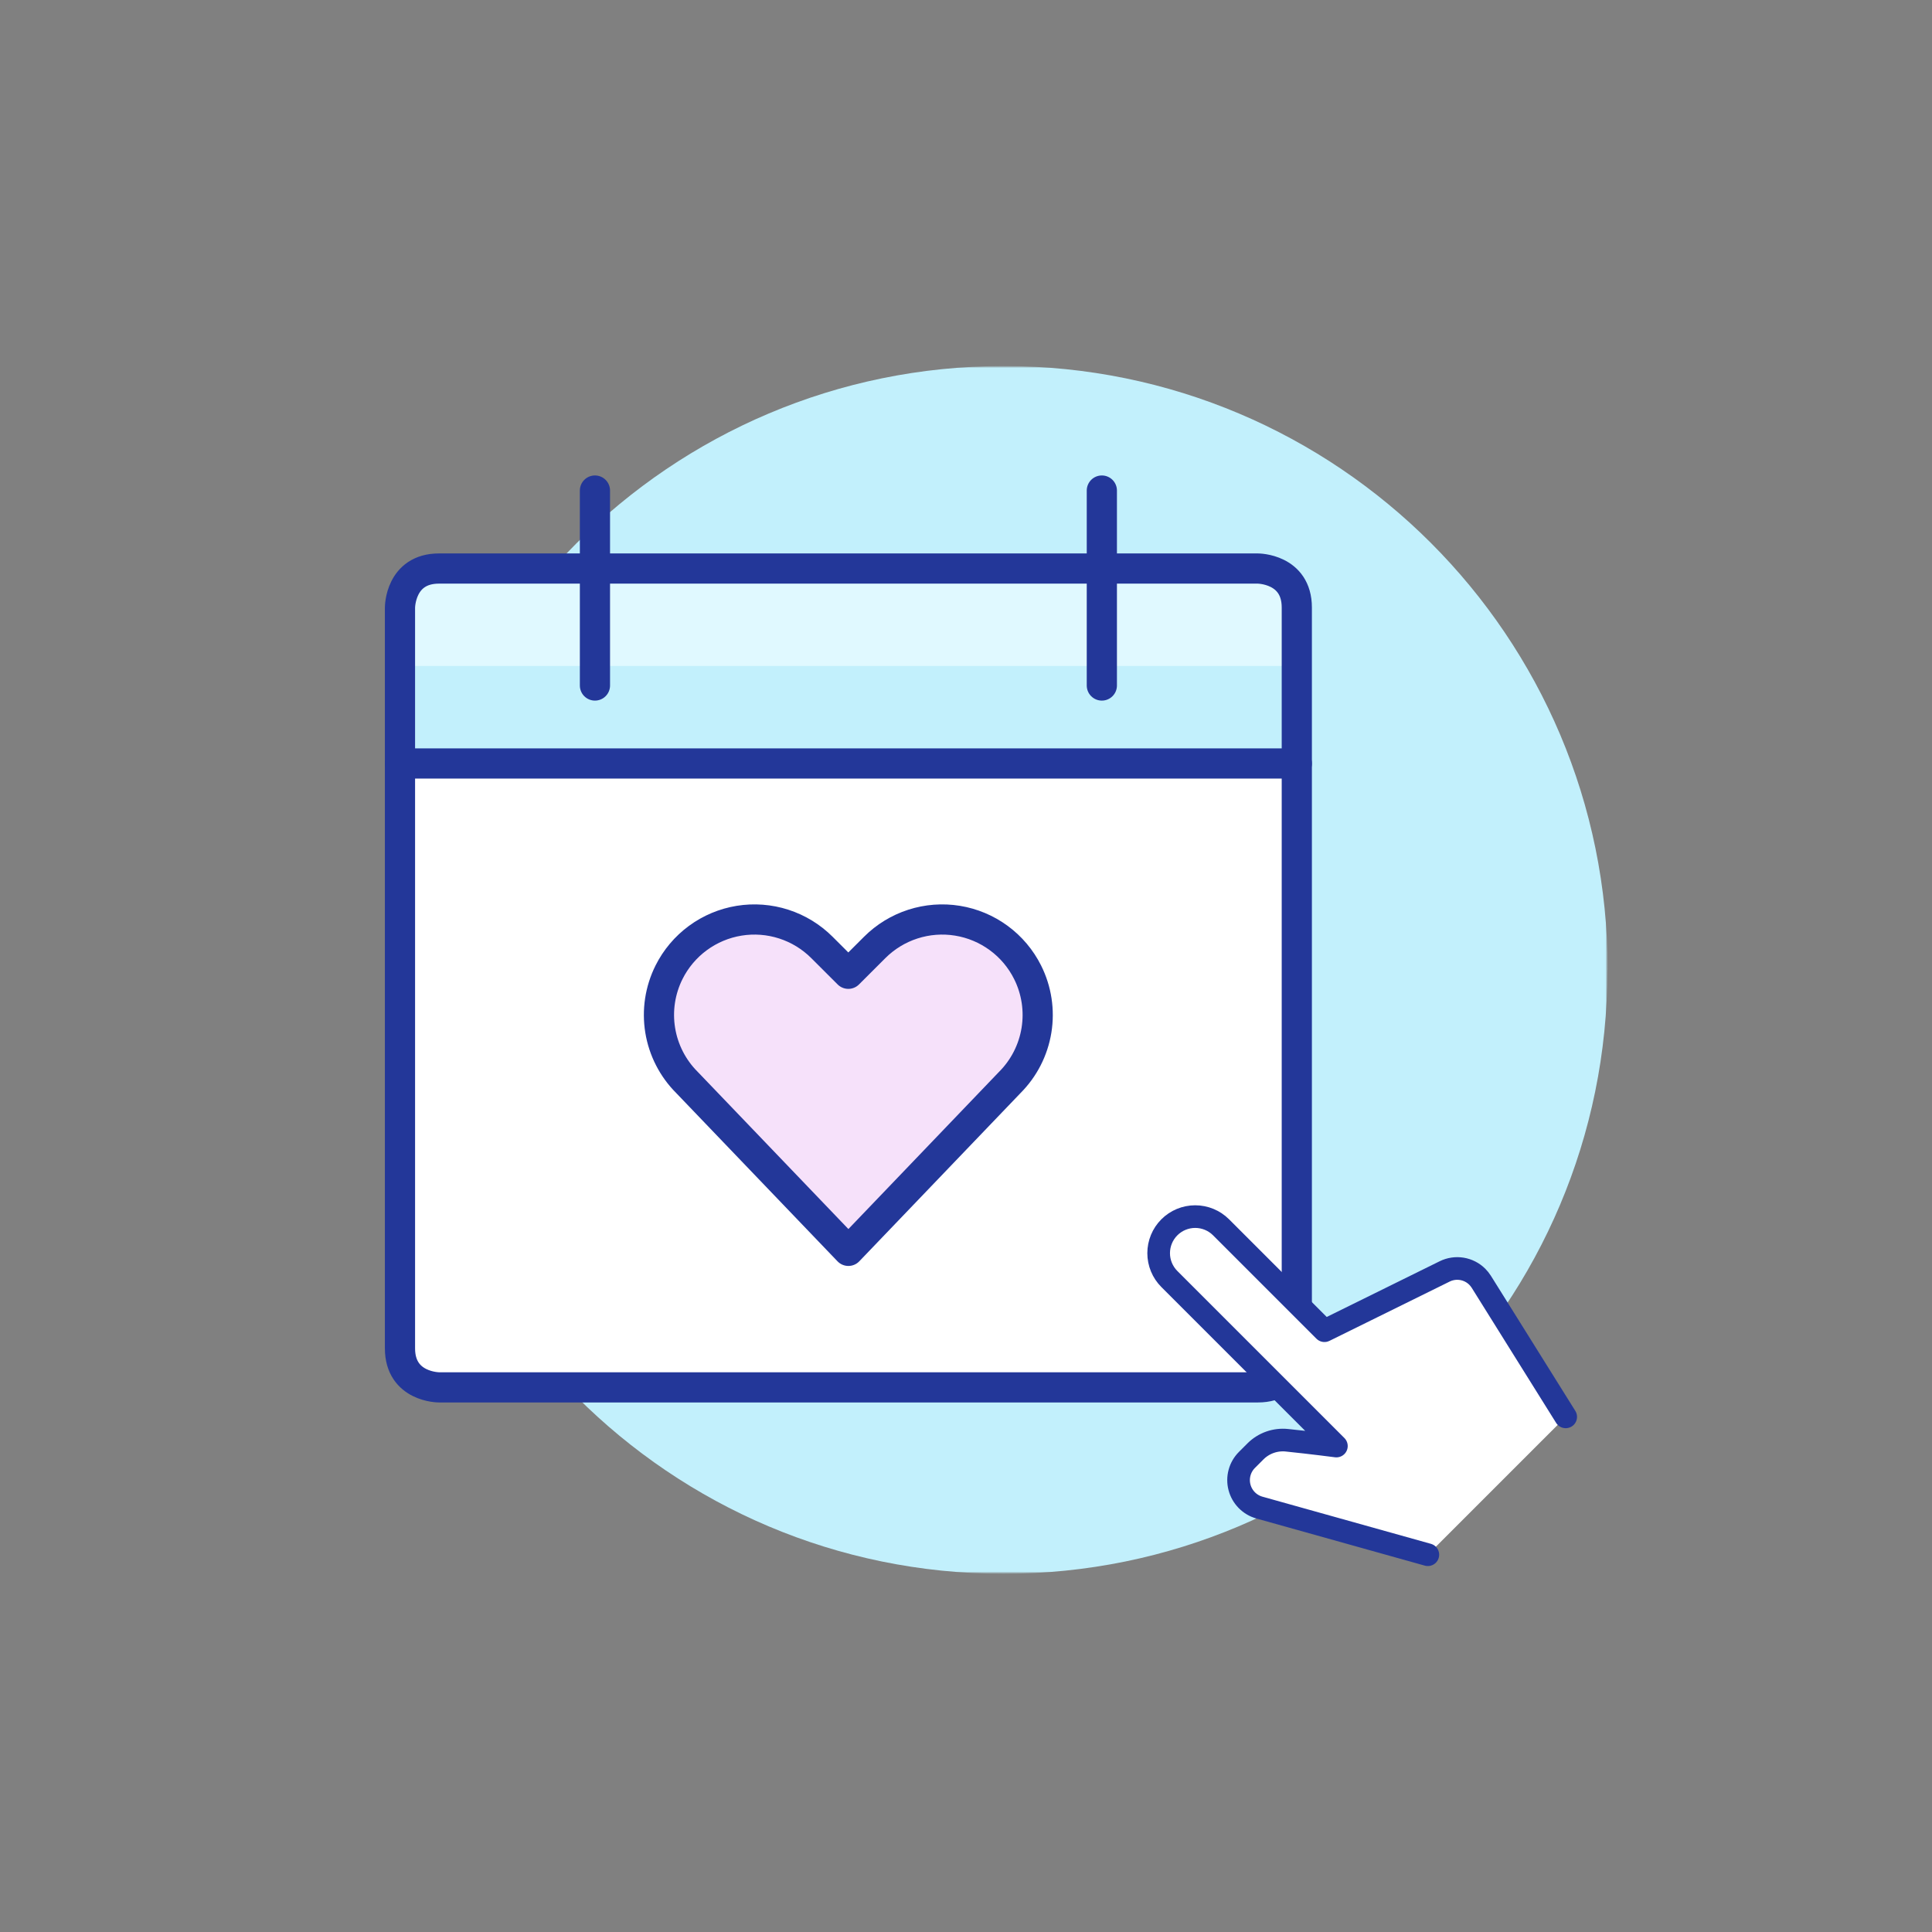
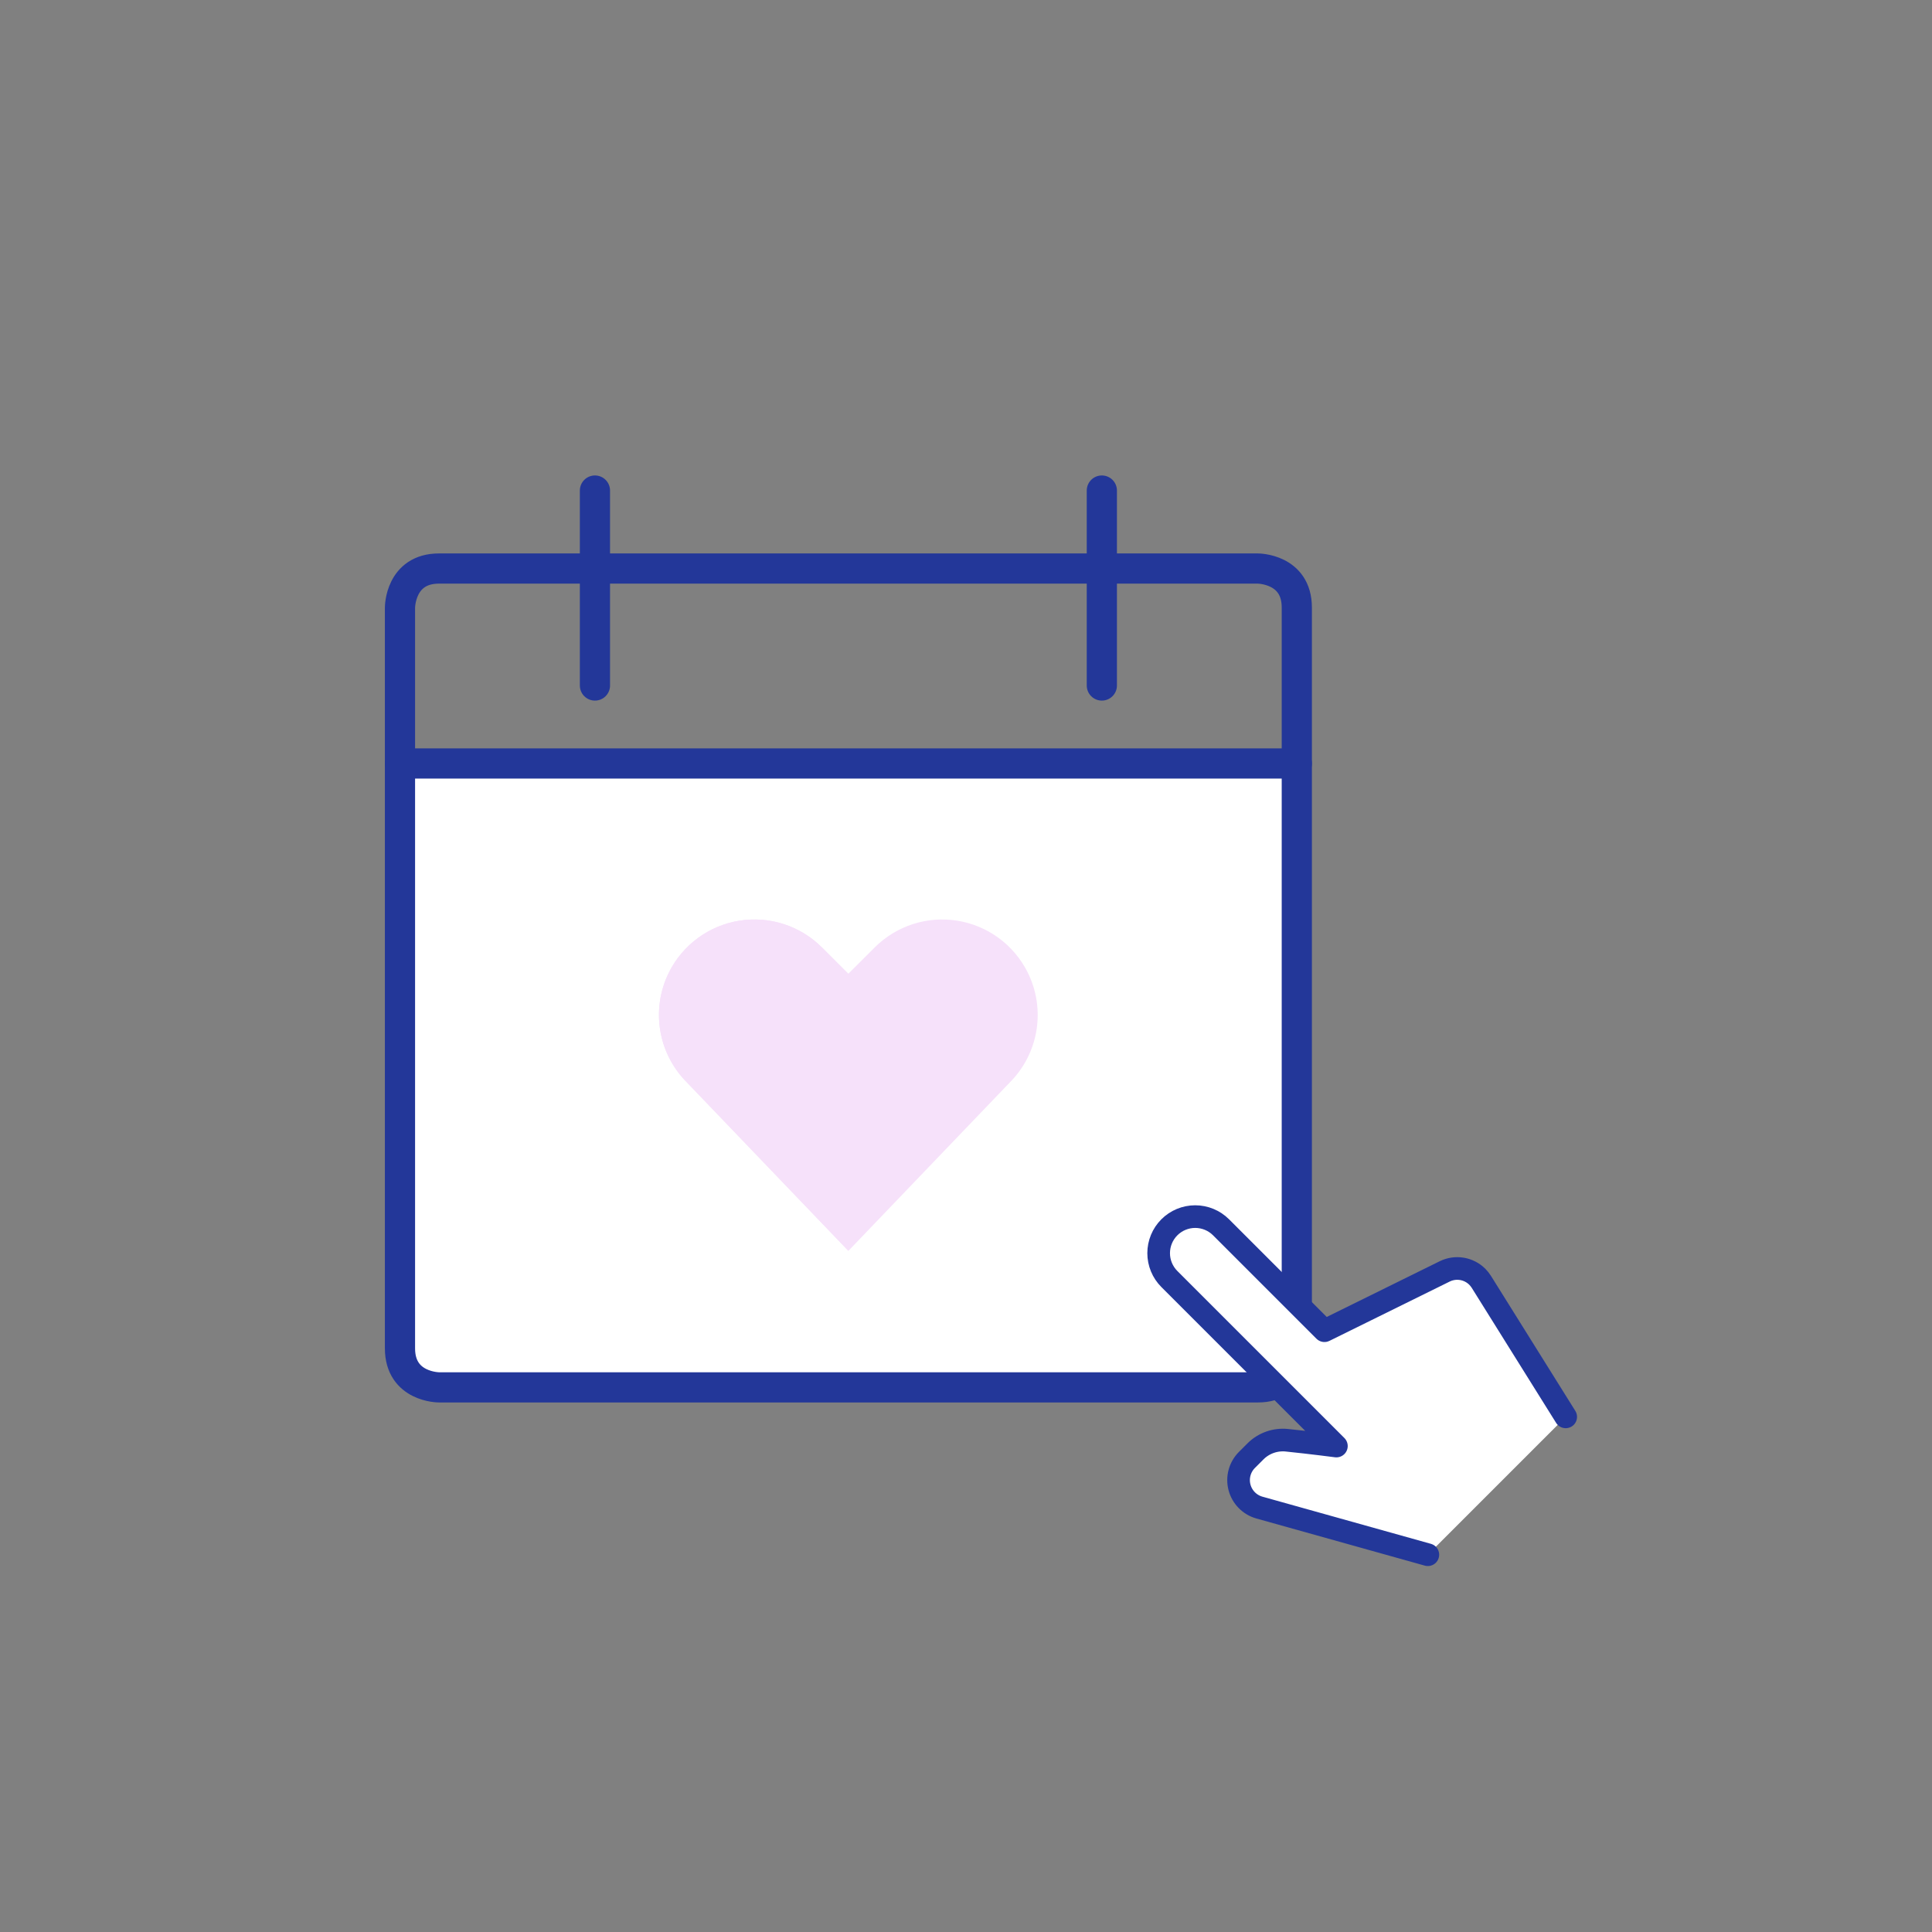
<svg xmlns="http://www.w3.org/2000/svg" width="512" height="512" viewBox="0 0 512 512" fill="none">
  <rect x="0" y="0" width="512" height="512" fill="#808080" stroke="none" />
  <mask id="mask0_1289_107" style="mask-type:luminance" maskUnits="userSpaceOnUse" x="106" y="97" width="320" height="320">
    <path d="M426 97H106V417H426V97Z" fill="white" />
  </mask>
  <g mask="url(#mask0_1289_107)">
    <mask id="mask1_1289_107" style="mask-type:luminance" maskUnits="userSpaceOnUse" x="105" y="97" width="321" height="320">
-       <path d="M425.99 97H105.99V417H425.99V97Z" fill="white" />
-     </mask>
+       </mask>
    <g mask="url(#mask1_1289_107)">
      <path d="M425.99 257.033C425.99 345.429 354.352 417.067 265.957 417.067C177.561 417.067 105.99 345.362 105.99 257.033C105.99 168.705 177.628 97 266.024 97C354.419 97 426.057 168.638 426.057 257.033" fill="#C2F0FC" />
    </g>
  </g>
-   <path d="M106 202.323V160.99C106 158.249 107.089 155.621 109.027 153.683C110.964 151.745 113.593 150.656 116.333 150.656H333.333C336.074 150.656 338.702 151.745 340.64 153.683C342.578 155.621 343.667 158.249 343.667 160.99V202.323H106Z" fill="#C2F0FC" />
-   <path d="M106 176.49V160.99C106 158.249 107.089 155.621 109.027 153.683C110.964 151.745 113.593 150.656 116.333 150.656H333.333C336.074 150.656 338.702 151.745 340.64 153.683C342.578 155.621 343.667 158.249 343.667 160.99V176.49H106Z" fill="#E0F9FF" />
  <path d="M106 202.323H343.667V357.323C343.667 360.064 342.578 362.692 340.64 364.63C338.702 366.568 336.074 367.657 333.333 367.657H116.333C113.593 367.657 110.964 366.568 109.027 364.63C107.089 362.692 106 360.064 106 357.323V202.323Z" fill="white" />
  <path d="M116.333 150.667H333.333C333.333 150.667 343.667 150.667 343.667 161V357.334C343.667 357.334 343.667 367.667 333.333 367.667H116.333C116.333 367.667 106 367.667 106 357.334V161C106 161 106 150.667 116.333 150.667Z" stroke="#233799" stroke-width="8" stroke-linecap="round" stroke-linejoin="round" />
  <path d="M157.667 130V181.667" stroke="#233799" stroke-width="8" stroke-linecap="round" stroke-linejoin="round" />
  <path d="M292 130V181.667" stroke="#233799" stroke-width="8" stroke-linecap="round" stroke-linejoin="round" />
  <path d="M106 202.333H343.667" stroke="#233799" stroke-width="8" stroke-linecap="round" stroke-linejoin="round" />
  <path d="M224.833 331.49L182.064 286.871C178.301 283.119 175.816 278.278 174.961 273.034C174.106 267.791 174.924 262.411 177.3 257.658C179.094 254.073 181.714 250.964 184.945 248.59C188.175 246.215 191.924 244.642 195.882 244C199.839 243.358 203.893 243.666 207.709 244.898C211.524 246.13 214.992 248.251 217.827 251.086L224.813 258.061L231.798 251.086C234.633 248.251 238.101 246.13 241.917 244.898C245.732 243.666 249.786 243.358 253.744 244C257.701 244.642 261.45 246.215 264.681 248.59C267.911 250.964 270.532 254.073 272.325 257.658C274.703 262.408 275.526 267.786 274.676 273.029C273.827 278.272 271.349 283.115 267.593 286.871L224.833 331.49Z" fill="#F6E1FA" />
  <path d="M224.833 331.49L182.064 286.871C178.301 283.119 175.816 278.278 174.961 273.034C174.106 267.791 174.924 262.411 177.3 257.658C179.094 254.073 181.714 250.964 184.945 248.59C188.175 246.215 191.924 244.642 195.882 244C199.839 243.358 203.893 243.666 207.709 244.898C211.524 246.13 214.992 248.251 217.827 251.086L224.813 258.061L224.833 331.49Z" fill="#F6E1FA" />
-   <path d="M224.833 331.49L182.064 286.871C178.301 283.119 175.816 278.278 174.961 273.034C174.106 267.791 174.924 262.411 177.3 257.658C179.094 254.073 181.714 250.964 184.945 248.59C188.175 246.215 191.924 244.642 195.882 244C199.839 243.358 203.893 243.666 207.709 244.898C211.524 246.13 214.992 248.251 217.827 251.086L224.813 258.061L231.798 251.086C234.633 248.251 238.101 246.13 241.917 244.898C245.732 243.666 249.786 243.358 253.744 244C257.701 244.642 261.45 246.215 264.681 248.59C267.911 250.964 270.532 254.073 272.325 257.658C274.703 262.408 275.526 267.786 274.676 273.029C273.827 278.272 271.349 283.115 267.593 286.871L224.833 331.49Z" stroke="#233799" stroke-width="8" stroke-linecap="round" stroke-linejoin="round" />
  <path d="M414.927 375.484L392.555 339.677C392.249 339.196 391.892 338.751 391.491 338.348C390.378 337.241 388.947 336.511 387.399 336.258C385.851 336.005 384.262 336.242 382.855 336.937L350.993 352.651L323.593 325.25C321.776 323.434 319.312 322.413 316.742 322.413C314.173 322.413 311.709 323.434 309.892 325.25C308.076 327.067 307.055 329.531 307.055 332.1C307.055 334.67 308.076 337.134 309.892 338.95L354.158 383.216C354.158 383.216 347.559 382.353 341.074 381.686C339.552 381.522 338.013 381.7 336.568 382.207C335.124 382.715 333.811 383.538 332.726 384.618L330.443 386.901C329.511 387.835 328.84 388.996 328.495 390.269C328.151 391.542 328.146 392.884 328.48 394.159C328.814 395.435 329.476 396.602 330.401 397.543C331.325 398.484 332.479 399.167 333.749 399.524L378.393 412.018" fill="white" />
  <path d="M414.927 375.484L392.555 339.677C392.249 339.196 391.892 338.751 391.491 338.348C390.378 337.241 388.947 336.511 387.399 336.258C385.851 336.005 384.262 336.242 382.855 336.937L350.993 352.651L323.593 325.25C321.776 323.434 319.312 322.413 316.742 322.413C314.173 322.413 311.709 323.434 309.892 325.25C308.076 327.067 307.055 329.531 307.055 332.1C307.055 334.67 308.076 337.134 309.892 338.95L354.158 383.216C354.158 383.216 347.559 382.353 341.074 381.686C339.552 381.522 338.013 381.7 336.568 382.207C335.124 382.715 333.811 383.538 332.726 384.618L330.443 386.901C329.511 387.835 328.84 388.996 328.495 390.269C328.151 391.542 328.146 392.884 328.48 394.159C328.814 395.435 329.476 396.602 330.401 397.543C331.325 398.484 332.479 399.167 333.749 399.524L378.393 412.018" stroke="#233799" stroke-width="6" stroke-linecap="round" stroke-linejoin="round" />
</svg>